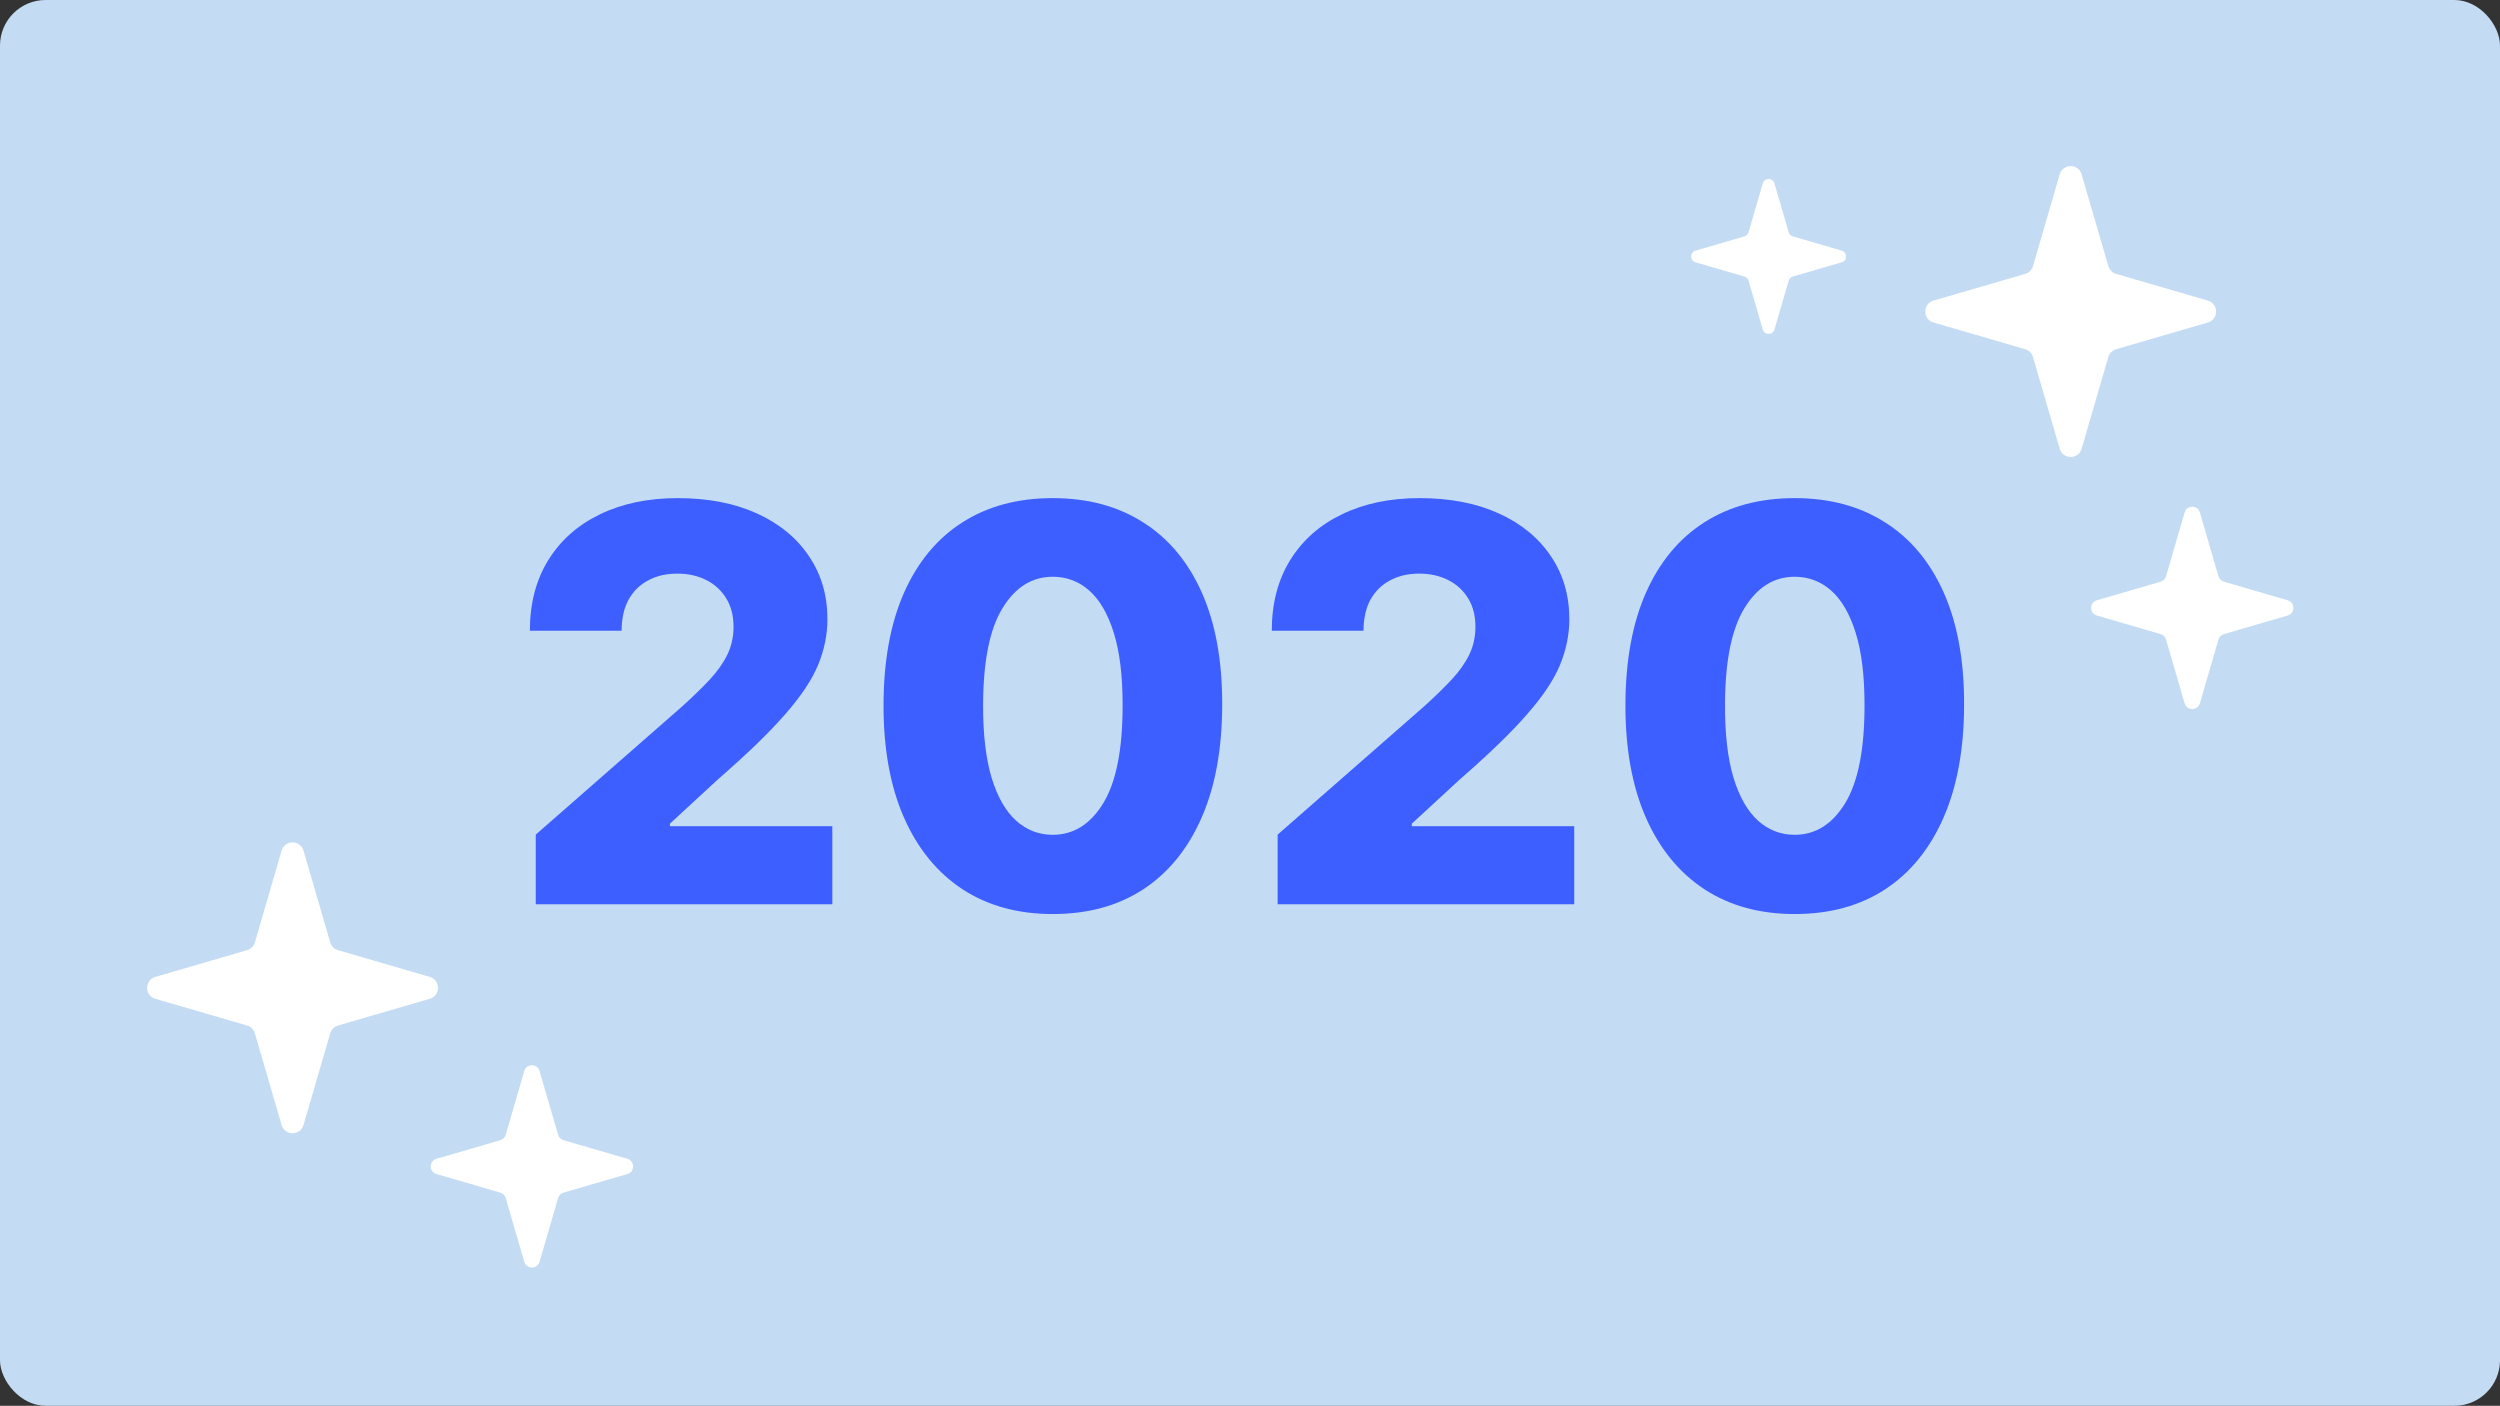
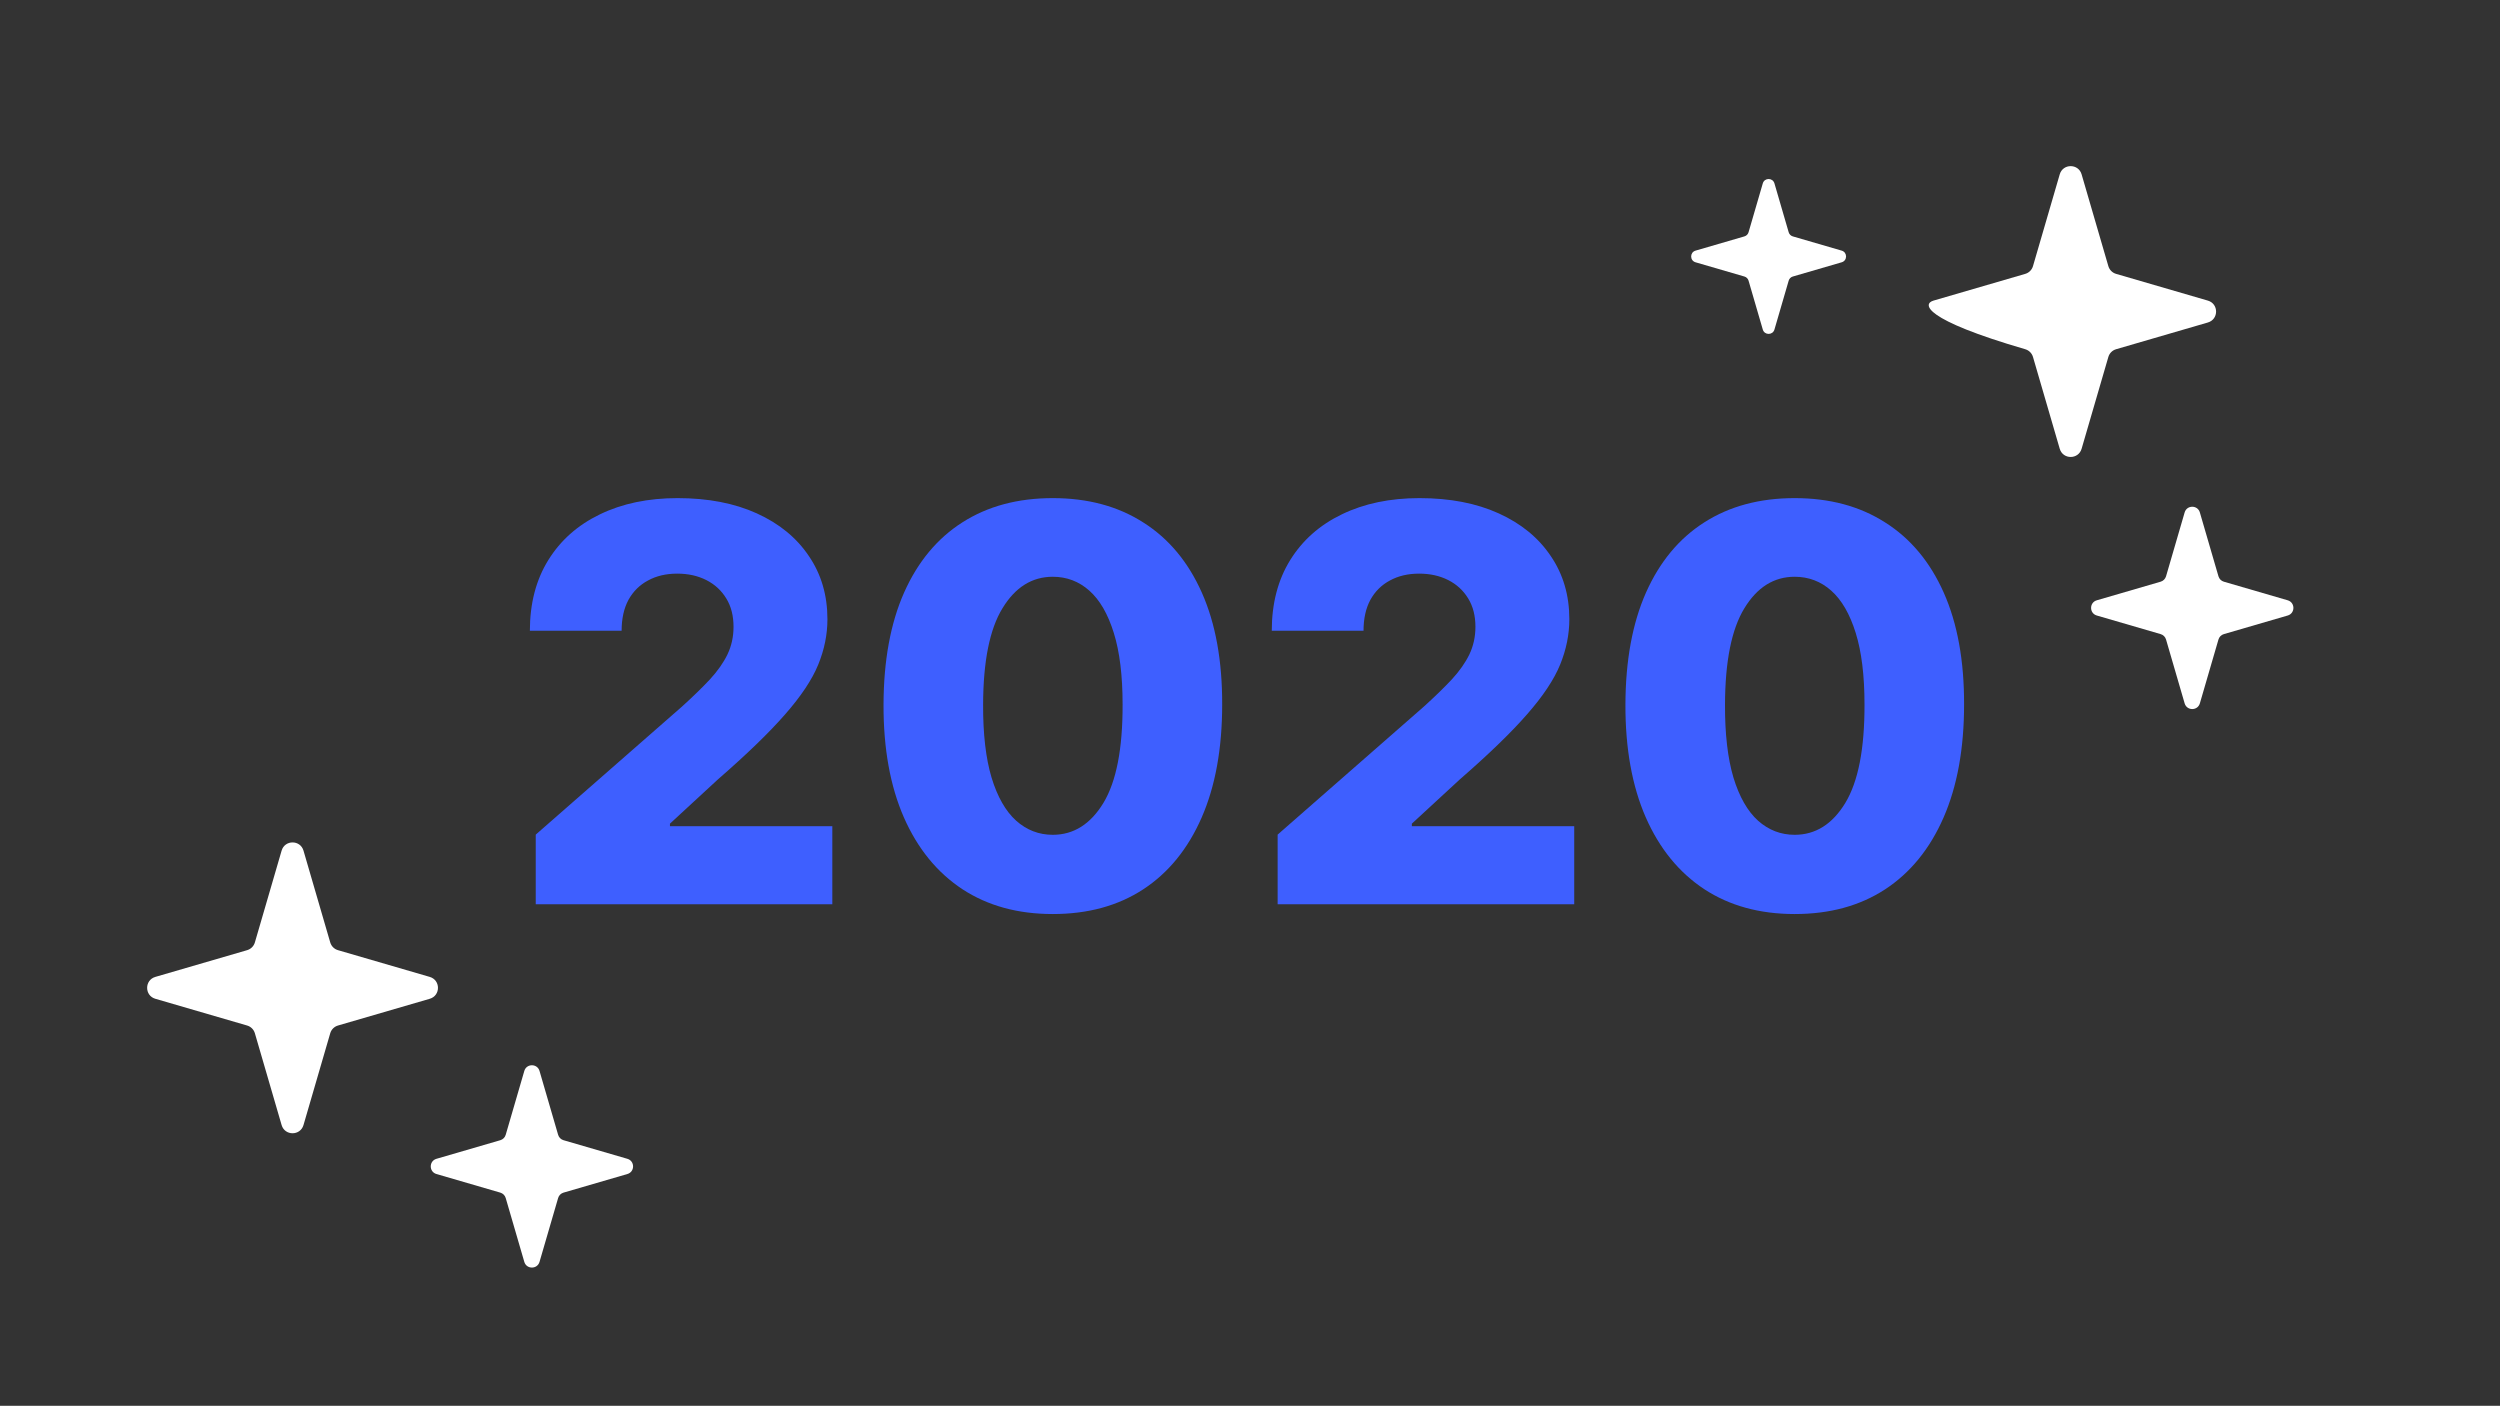
<svg xmlns="http://www.w3.org/2000/svg" width="658" height="370" viewBox="0 0 658 370" fill="none">
  <rect x="0" y="0" width="658" height="370" fill="#333333" stroke="none" />
-   <rect width="658" height="370" rx="12" fill="#C3DCF4" />
  <path d="M472.354 240.575C463.154 240.575 455.225 238.395 448.565 234.035C441.905 229.641 436.773 223.342 433.169 215.138C429.565 206.899 427.78 196.996 427.814 185.427C427.848 173.859 429.651 164.041 433.221 155.974C436.825 147.873 441.94 141.711 448.565 137.489C455.225 133.232 463.154 131.104 472.354 131.104C481.554 131.104 489.484 133.232 496.143 137.489C502.837 141.711 507.986 147.873 511.591 155.974C515.195 164.075 516.98 173.893 516.946 185.427C516.946 197.03 515.144 206.951 511.539 215.189C507.935 223.428 502.803 229.727 496.143 234.087C489.518 238.412 481.588 240.575 472.354 240.575ZM472.354 219.721C477.847 219.721 482.292 216.923 485.69 211.327C489.089 205.698 490.771 197.064 490.737 185.427C490.737 177.806 489.964 171.525 488.419 166.581C486.875 161.604 484.729 157.896 481.983 155.459C479.237 153.022 476.027 151.803 472.354 151.803C466.896 151.803 462.485 154.567 459.121 160.093C455.757 165.586 454.057 174.03 454.023 185.427C453.989 193.151 454.727 199.553 456.237 204.634C457.782 209.714 459.945 213.507 462.725 216.013C465.506 218.485 468.715 219.721 472.354 219.721Z" fill="#3E5FFF" />
  <path d="M336.275 238V219.669L374.739 185.994C377.623 183.385 380.077 180.999 382.103 178.836C384.128 176.639 385.673 174.442 386.737 172.245C387.801 170.014 388.333 167.594 388.333 164.985C388.333 162.067 387.698 159.578 386.428 157.519C385.158 155.425 383.407 153.811 381.176 152.679C378.944 151.546 376.387 150.979 373.504 150.979C370.586 150.979 368.028 151.58 365.831 152.782C363.634 153.949 361.918 155.648 360.682 157.879C359.481 160.111 358.88 162.822 358.88 166.015H334.73C334.73 158.84 336.344 152.644 339.571 147.427C342.797 142.209 347.329 138.192 353.164 135.377C359.034 132.528 365.848 131.104 373.607 131.104C381.605 131.104 388.556 132.442 394.461 135.12C400.365 137.798 404.931 141.539 408.157 146.345C411.418 151.117 413.049 156.661 413.049 162.977C413.049 166.993 412.242 170.975 410.629 174.923C409.016 178.871 406.115 183.23 401.927 188.002C397.773 192.773 391.869 198.489 384.214 205.148L371.598 216.786V217.455H414.336V238H336.275Z" fill="#3E5FFF" />
  <path d="M277.086 240.575C267.886 240.575 259.956 238.395 253.296 234.035C246.637 229.641 241.505 223.342 237.901 215.138C234.296 206.899 232.511 196.996 232.545 185.427C232.58 173.859 234.382 164.041 237.952 155.974C241.556 147.873 246.671 141.711 253.296 137.489C259.956 133.232 267.886 131.104 277.086 131.104C286.285 131.104 294.215 133.232 300.875 137.489C307.568 141.711 312.718 147.873 316.322 155.974C319.926 164.075 321.711 173.893 321.677 185.427C321.677 197.03 319.875 206.951 316.271 215.189C312.666 223.428 307.534 229.727 300.875 234.087C294.249 238.412 286.32 240.575 277.086 240.575ZM277.086 219.721C282.578 219.721 287.023 216.923 290.422 211.327C293.82 205.698 295.502 197.064 295.468 185.427C295.468 177.806 294.696 171.525 293.151 166.581C291.606 161.604 289.461 157.896 286.714 155.459C283.968 153.022 280.759 151.803 277.086 151.803C271.627 151.803 267.216 154.567 263.852 160.093C260.488 165.586 258.789 174.03 258.755 185.427C258.72 193.151 259.458 199.553 260.969 204.634C262.513 209.714 264.676 213.507 267.457 216.013C270.237 218.485 273.447 219.721 277.086 219.721Z" fill="#3E5FFF" />
  <path d="M141.007 238V219.669L179.471 185.994C182.354 183.385 184.809 180.999 186.834 178.836C188.859 176.639 190.404 174.442 191.468 172.245C192.532 170.014 193.065 167.594 193.065 164.985C193.065 162.067 192.429 159.578 191.159 157.519C189.889 155.425 188.139 153.811 185.907 152.679C183.676 151.546 181.119 150.979 178.235 150.979C175.317 150.979 172.76 151.58 170.563 152.782C168.366 153.949 166.649 155.648 165.414 157.879C164.212 160.111 163.611 162.822 163.611 166.015H139.462C139.462 158.84 141.075 152.644 144.302 147.427C147.529 142.209 152.06 138.192 157.896 135.377C163.766 132.528 170.58 131.104 178.338 131.104C186.336 131.104 193.288 132.442 199.192 135.12C205.096 137.798 209.662 141.539 212.889 146.345C216.15 151.117 217.78 156.661 217.78 162.977C217.78 166.993 216.974 170.975 215.36 174.923C213.747 178.871 210.846 183.23 206.658 188.002C202.505 192.773 196.6 198.489 188.945 205.148L176.33 216.786V217.455H219.068V238H141.007Z" fill="#3E5FFF" />
-   <path d="M542.12 45.889C542.959 43.008 547.041 43.008 547.88 45.889L554.916 70.043C555.202 71.028 555.972 71.798 556.957 72.084L581.111 79.12C583.993 79.959 583.993 84.041 581.111 84.88L556.957 91.916C555.972 92.202 555.202 92.972 554.916 93.957L547.88 118.111C547.041 120.993 542.959 120.993 542.12 118.111L535.084 93.957C534.798 92.972 534.028 92.202 533.043 91.916L508.889 84.88C506.007 84.041 506.007 79.959 508.889 79.12L533.043 72.084C534.028 71.798 534.798 71.028 535.084 70.043L542.12 45.889Z" fill="white" />
+   <path d="M542.12 45.889C542.959 43.008 547.041 43.008 547.88 45.889L554.916 70.043C555.202 71.028 555.972 71.798 556.957 72.084L581.111 79.12C583.993 79.959 583.993 84.041 581.111 84.88L556.957 91.916C555.972 92.202 555.202 92.972 554.916 93.957L547.88 118.111C547.041 120.993 542.959 120.993 542.12 118.111L535.084 93.957C534.798 92.972 534.028 92.202 533.043 91.916C506.007 84.041 506.007 79.959 508.889 79.12L533.043 72.084C534.028 71.798 534.798 71.028 535.084 70.043L542.12 45.889Z" fill="white" />
  <path d="M74.12 223.889C74.959 221.007 79.041 221.007 79.88 223.889L86.916 248.043C87.202 249.028 87.972 249.798 88.957 250.084L113.111 257.12C115.993 257.959 115.993 262.041 113.111 262.88L88.957 269.916C87.972 270.202 87.202 270.972 86.916 271.957L79.88 296.111C79.041 298.993 74.959 298.993 74.12 296.111L67.084 271.957C66.798 270.972 66.028 270.202 65.043 269.916L40.889 262.88C38.008 262.041 38.008 257.959 40.889 257.12L65.043 250.084C66.028 249.798 66.798 249.028 67.084 248.043L74.12 223.889Z" fill="white" />
  <path d="M574.996 134.879C575.58 132.875 578.42 132.875 579.004 134.879L583.898 151.682C584.097 152.367 584.633 152.903 585.318 153.102L602.121 157.996C604.125 158.58 604.125 161.42 602.121 162.004L585.318 166.898C584.633 167.097 584.097 167.633 583.898 168.318L579.004 185.121C578.42 187.125 575.58 187.125 574.996 185.121L570.102 168.318C569.903 167.633 569.367 167.097 568.682 166.898L551.879 162.004C549.875 161.42 549.875 158.58 551.879 157.996L568.682 153.102C569.367 152.903 569.903 152.367 570.102 151.682L574.996 134.879Z" fill="white" />
  <path d="M137.996 281.879C138.58 279.875 141.42 279.875 142.004 281.879L146.898 298.682C147.097 299.367 147.633 299.903 148.318 300.102L165.121 304.996C167.125 305.58 167.125 308.42 165.121 309.004L148.318 313.898C147.633 314.097 147.097 314.633 146.898 315.318L142.004 332.121C141.42 334.125 138.58 334.125 137.996 332.121L133.102 315.318C132.903 314.633 132.367 314.097 131.682 313.898L114.879 309.004C112.875 308.42 112.875 305.58 114.879 304.996L131.682 300.102C132.367 299.903 132.903 299.367 133.102 298.682L137.996 281.879Z" fill="white" />
  <path d="M463.966 48.267C464.413 46.732 466.587 46.732 467.034 48.267L470.781 61.132C470.934 61.656 471.344 62.066 471.868 62.219L484.733 65.966C486.268 66.413 486.268 68.587 484.733 69.034L471.868 72.781C471.344 72.934 470.934 73.344 470.781 73.868L467.034 86.733C466.587 88.268 464.413 88.268 463.966 86.733L460.219 73.868C460.066 73.344 459.656 72.934 459.132 72.781L446.267 69.034C444.732 68.587 444.732 66.413 446.267 65.966L459.132 62.219C459.656 62.066 460.066 61.656 460.219 61.132L463.966 48.267Z" fill="white" />
</svg>